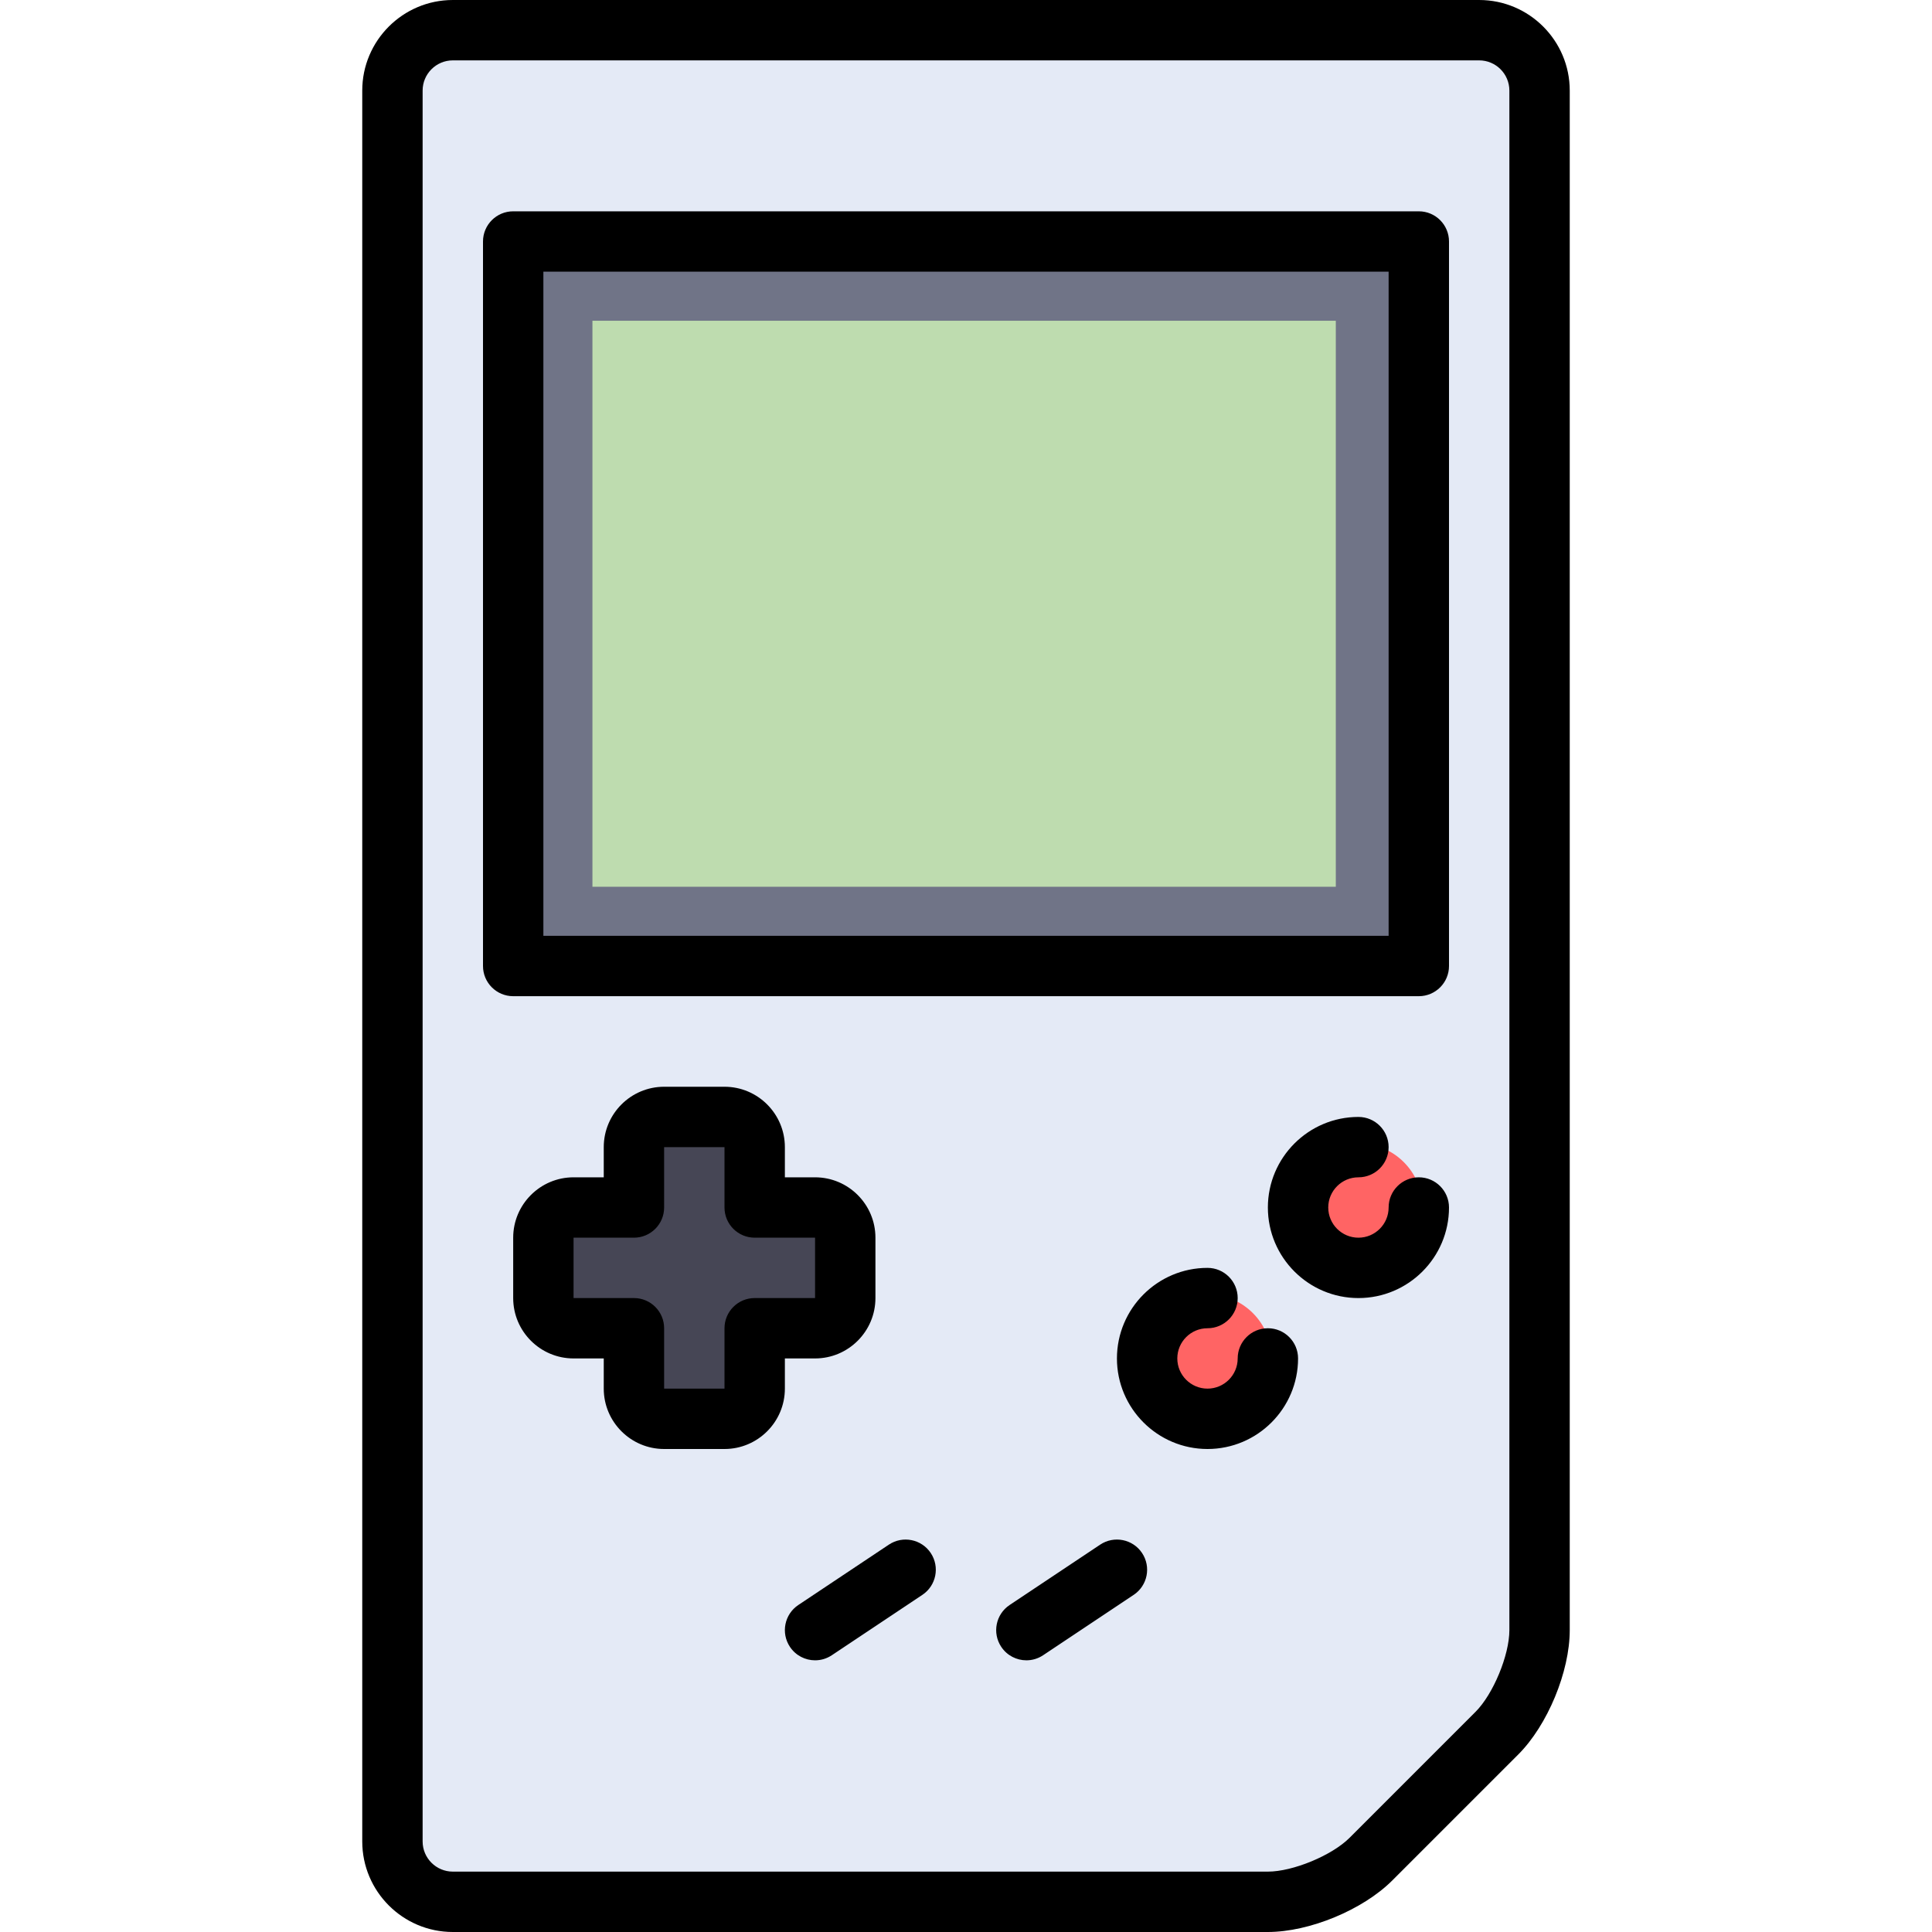
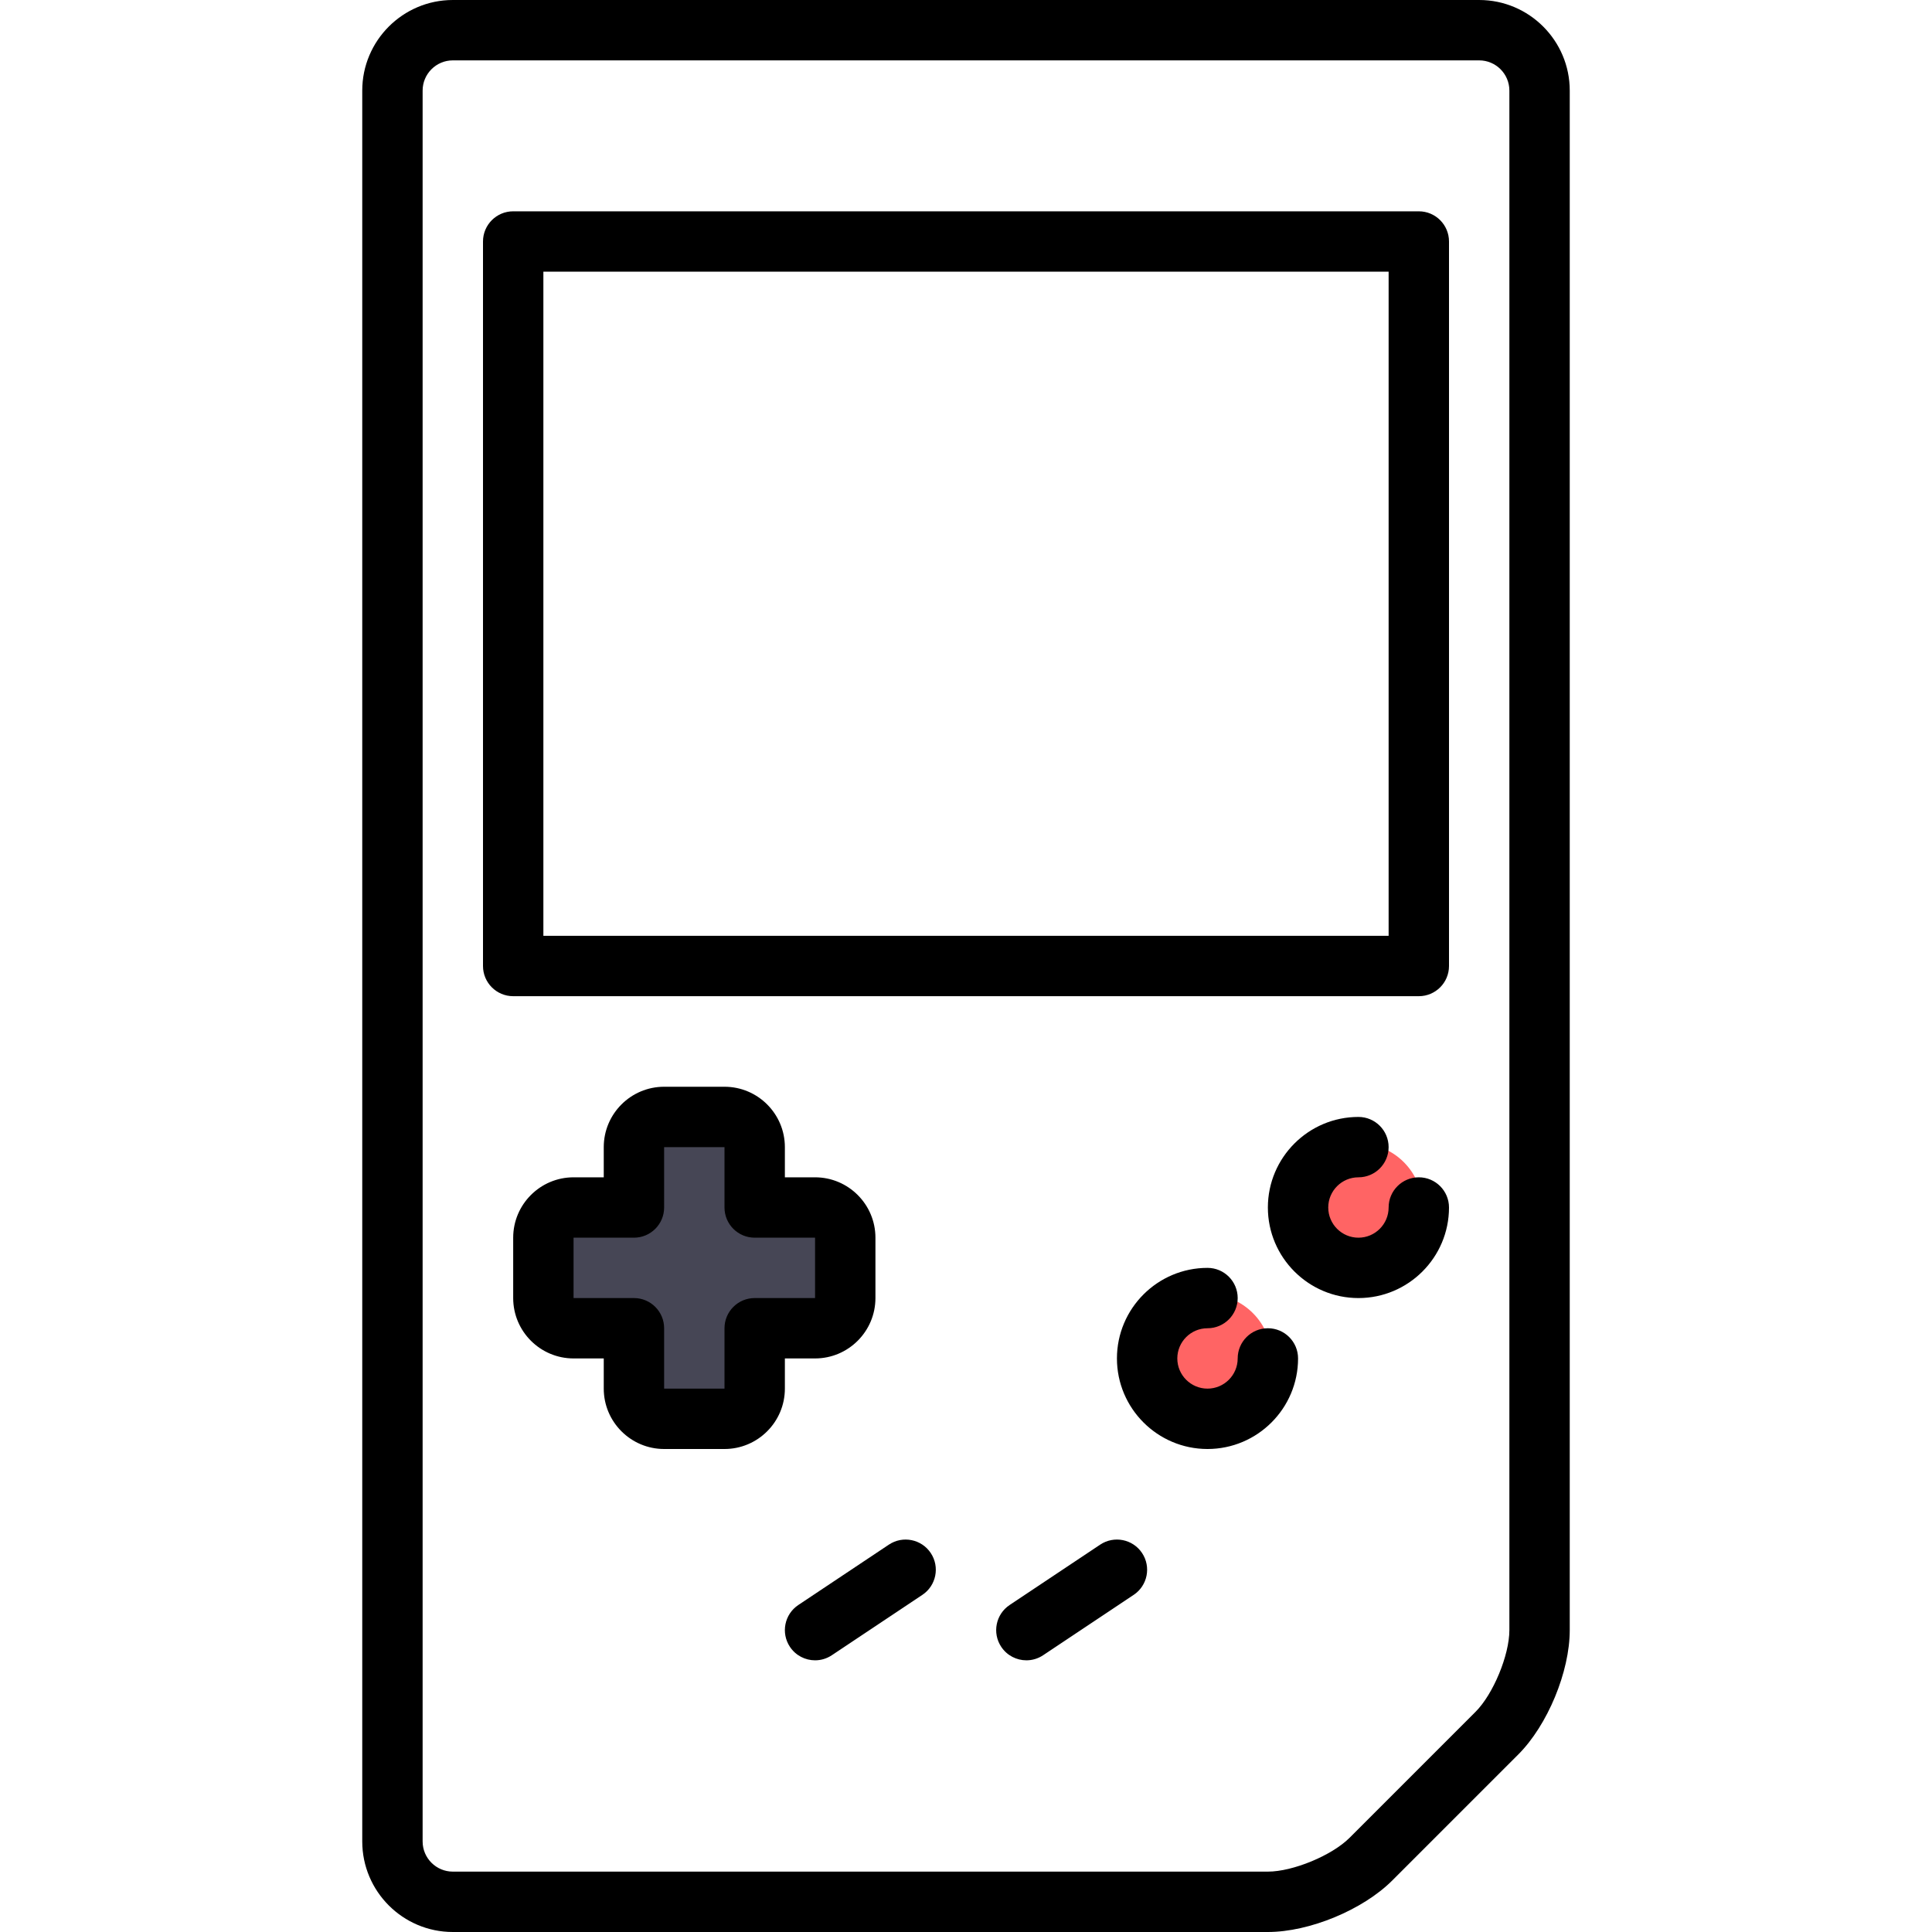
<svg xmlns="http://www.w3.org/2000/svg" version="1.1" id="Layer_1" x="0px" y="0px" viewBox="0 0 512 512" style="enable-background:new 0 0 512 512;" xml:space="preserve">
-   <path style="fill:#E4EAF6;" d="M363.312,492.686C357.089,498.909,344.797,504,335.997,504H120c-8.8,0-16-7.2-16-16V24  c0-8.8,7.2-16,16-16h272c8.8,0,16,7.2,16,16v407.999c0,8.8-5.091,21.091-11.314,27.313L363.312,492.686z" />
-   <rect x="136.001" y="64" style="fill:#707487;" width="240.002" height="192.002" />
-   <rect x="157.002" y="85.001" style="fill:#BEDCAF;" width="197.002" height="150.001" />
  <path style="fill:#464655;" d="M216,320h-16v-16c0-4.4-3.6-8-8-8h-16c-4.4,0-8,3.6-8,8v16h-16c-4.4,0-8,3.6-8,8v16c0,4.4,3.6,8,8,8  h16v16c0,4.4,3.6,8,8,8h16c4.4,0,8-3.6,8-8v-16h16c4.4,0,8-3.6,8-8v-16C224,323.599,220.4,320,216,320z" />
  <g>
    <circle style="fill:#FF6464;" cx="320.003" cy="360.004" r="17" />
    <circle style="fill:#FF6464;" cx="360.004" cy="320.003" r="17" />
  </g>
  <path d="M392,0H120c-13.233,0-24,10.766-24,24v464c0,13.234,10.767,24,24,24h215.998c11.011,0,25.185-5.871,32.97-13.657  l33.374-33.373c7.786-7.785,13.657-21.959,13.657-32.97V24C416,10.766,405.233,0,392,0z M400,431.999  c0,6.64-4.275,16.962-8.97,21.656l-33.374,33.374c-4.695,4.695-15.017,8.97-21.657,8.97H120c-4.411,0-8-3.589-8-8V24  c0-4.411,3.589-8,8-8h272c4.411,0,8,3.589,8,8V431.999z M376,56.001H136c-4.418,0-8,3.582-8,8v192c0,4.418,3.582,8,8,8h240  c4.418,0,8-3.582,8-8v-192C384,59.582,380.418,56.001,376,56.001z M368,247.999H144V72h224v176H368z M208,360h8  c8.822,0,15.999-7.178,15.999-16v-16c0-8.823-7.177-16-15.999-16h-8v-8c0-8.823-7.178-16-16-16h-16c-8.822,0-15.999,7.177-15.999,16  v8h-8c-8.822,0-16,7.177-16,16v16c0,8.822,7.178,16,16,16h8v8c0,8.823,7.177,16,15.999,16h16c8.822,0,16-7.177,16-16V360z   M200,343.999c-4.418,0-8,3.582-8,8v16h-15.999v-16c0-4.418-3.581-8-8-8h-16v-16h16c4.419,0,8-3.582,8-8l-0.001-16h16v16  c0,4.418,3.582,8,8,8h15.999l0.001,16H200z M384,320c0,13.233-10.766,24-24,24C346.766,344,336,333.234,336,320  c0-13.234,10.766-24,23.999-24c4.418,0,8,3.582,8,8c0,4.418-3.582,8-8,8c-4.411,0-7.999,3.589-7.999,8c0,4.411,3.588,8,7.999,8  c4.411,0,8-3.589,8-8c0-4.418,3.582-8,8-8C380.418,312,384,315.581,384,320z M344,360c0,13.234-10.766,24-24,24  c-13.233,0-24-10.766-24-24c0-13.233,10.766-24,24-24c4.418,0,8,3.582,8,8c0,4.418-3.582,8-8,8c-4.411,0-8,3.589-8,8  c0,4.411,3.588,8,8,8c4.411,0,8-3.589,8-8c0-4.418,3.581-8,8-8C340.418,351.999,344,355.581,344,360z M246.656,411.562  c2.451,3.677,1.458,8.643-2.219,11.094l-23.999,16c-1.364,0.909-2.905,1.345-4.43,1.345c-2.585,0-5.122-1.251-6.663-3.564  c-2.451-3.676-1.458-8.643,2.219-11.094l23.999-16C239.238,406.892,244.205,407.886,246.656,411.562z M302.656,411.562  c2.451,3.676,1.458,8.643-2.219,11.094l-24,16c-1.364,0.909-2.905,1.345-4.43,1.345c-2.585,0-5.122-1.251-6.664-3.564  c-2.451-3.676-1.457-8.643,2.219-11.094l24-16C295.239,406.892,300.206,407.886,302.656,411.562z" />
  <g>
</g>
  <g>
</g>
  <g>
</g>
  <g>
</g>
  <g>
</g>
  <g>
</g>
  <g>
</g>
  <g>
</g>
  <g>
</g>
  <g>
</g>
  <g>
</g>
  <g>
</g>
  <g>
</g>
  <g>
</g>
  <g>
</g>
</svg>